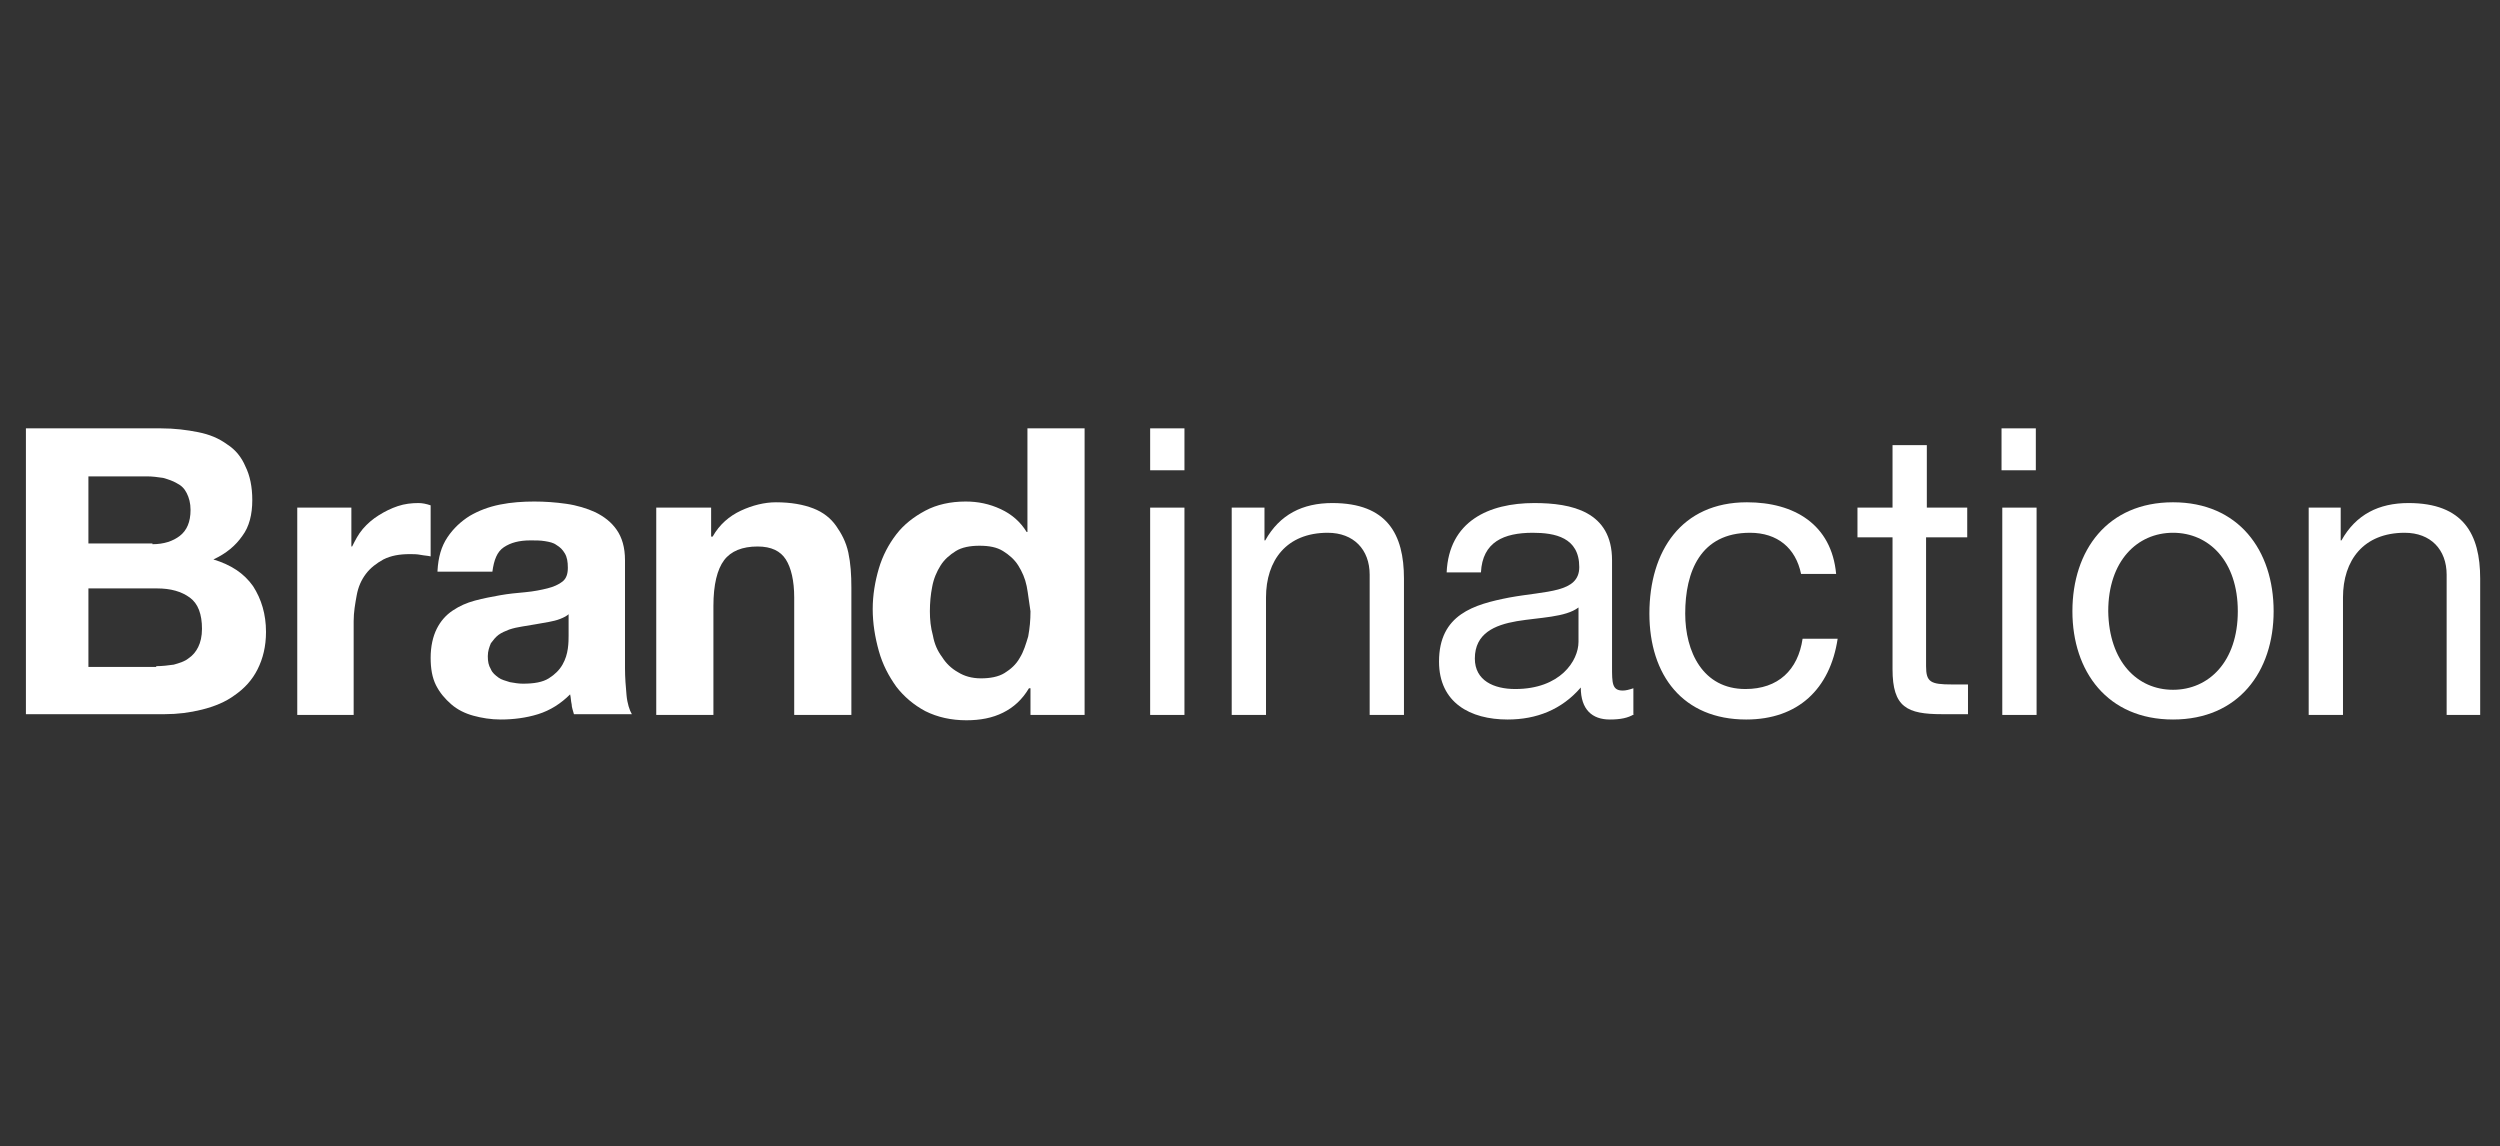
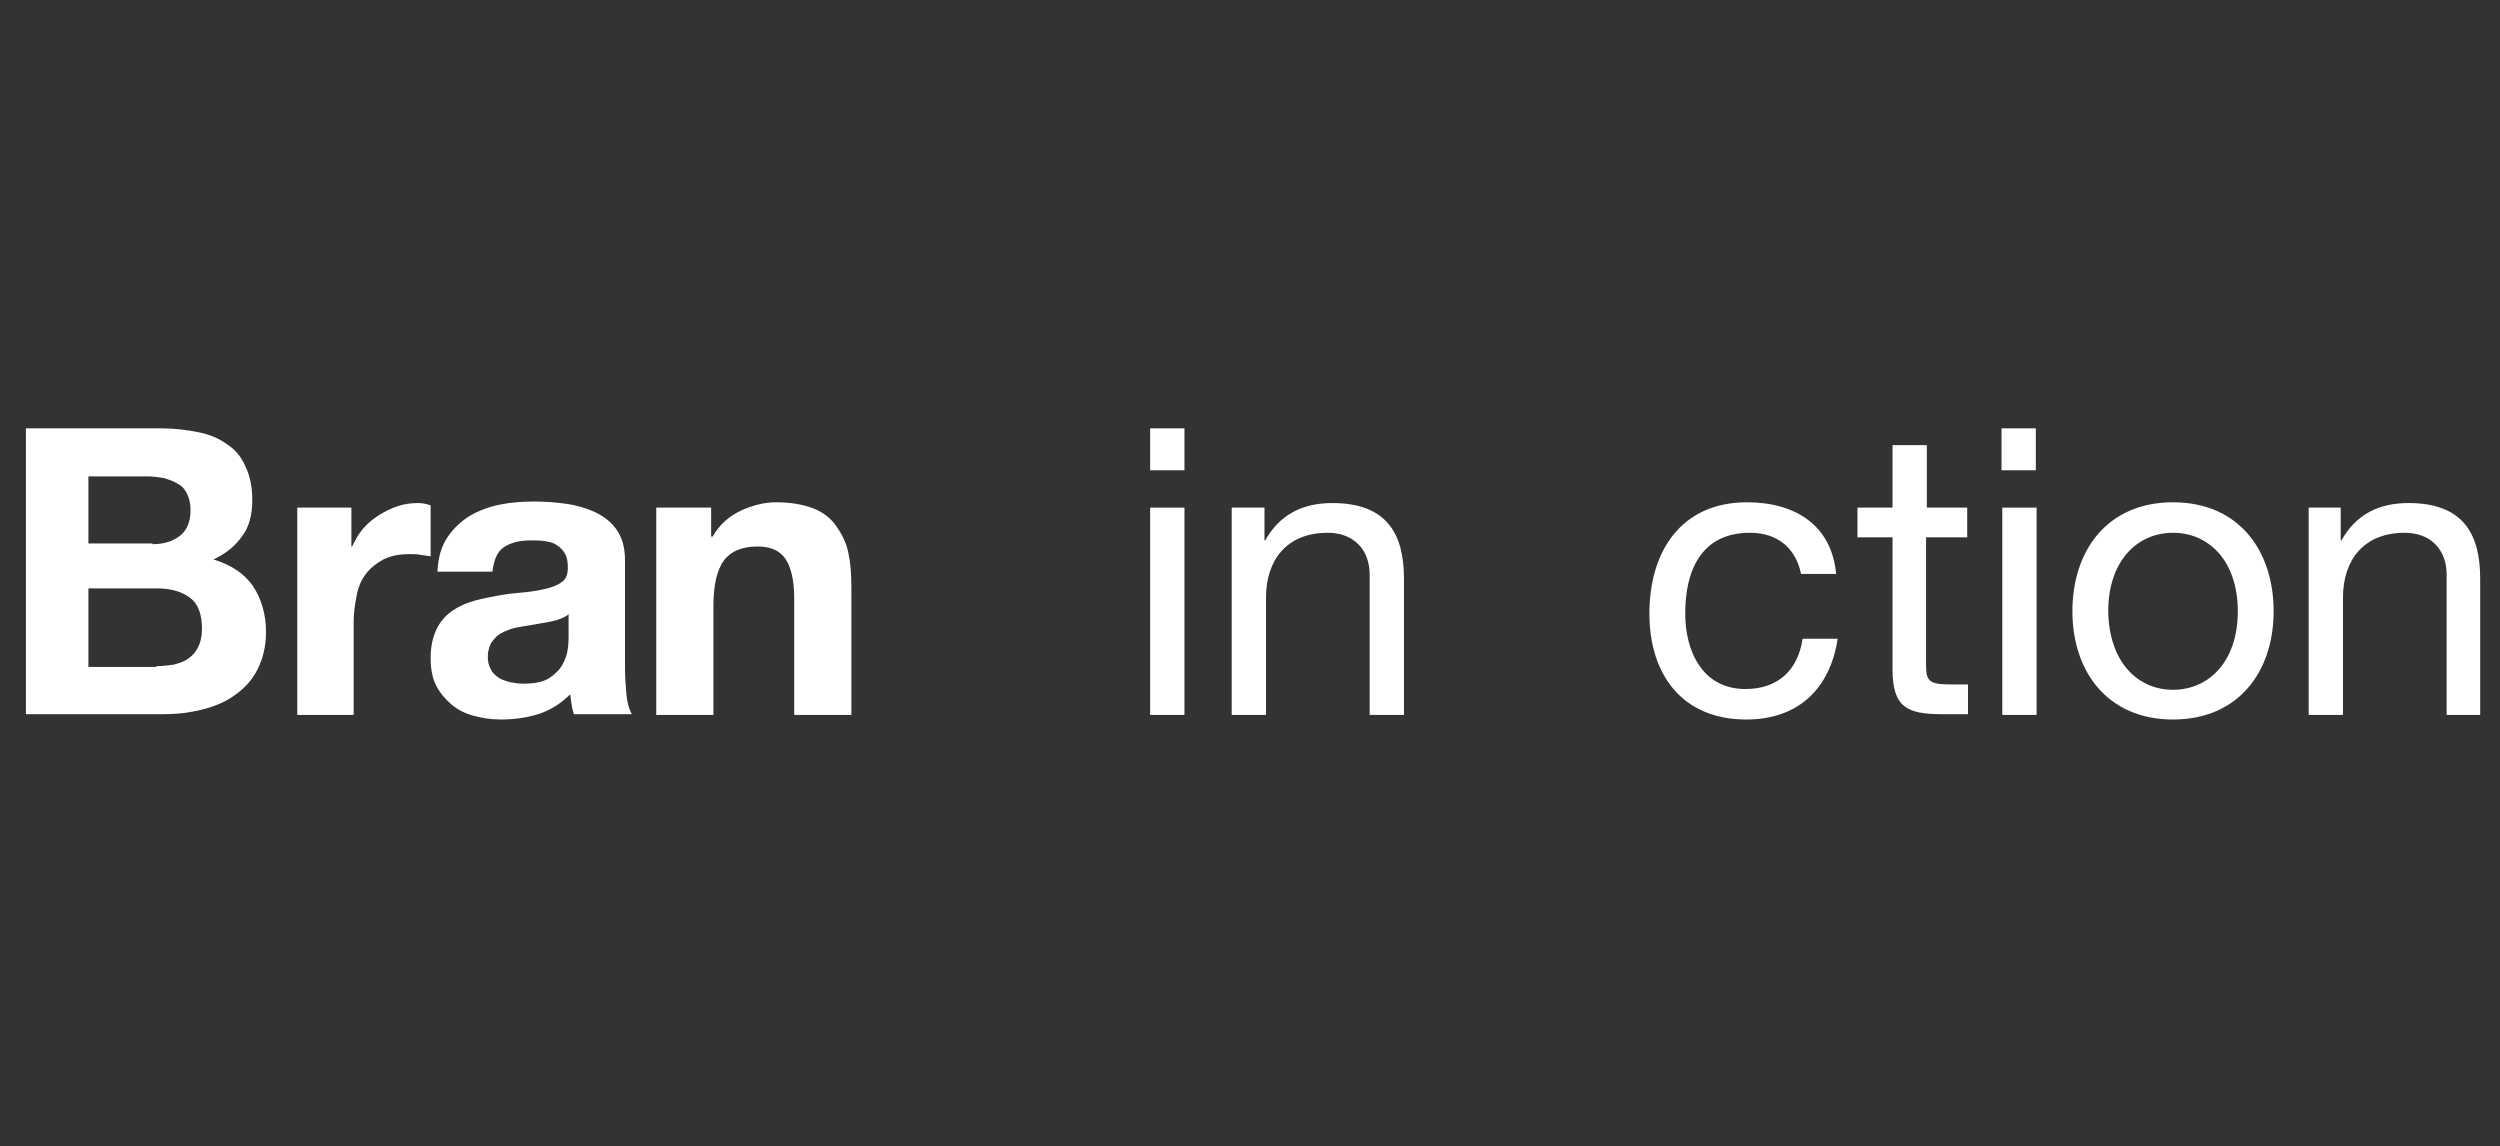
<svg xmlns="http://www.w3.org/2000/svg" version="1.1" id="Capa_1" x="0px" y="0px" viewBox="0 0 328 150.4" style="enable-background:new 0 0 328 150.4;" xml:space="preserve">
  <rect x="0" y="0" width="328" height="150.4" fill="#333333" stroke="none" />
  <style type="text/css">
	.st0{fill:#FFFFFF;}
</style>
  <g>
    <path class="st0" d="M21.1,56.2c1.8,0,3.4,0.2,4.9,0.5s2.7,0.8,3.8,1.6c1.1,0.7,1.9,1.7,2.4,2.9c0.6,1.2,0.9,2.7,0.9,4.4   c0,1.9-0.4,3.5-1.3,4.7c-0.9,1.3-2.1,2.3-3.8,3.1c2.3,0.7,4,1.8,5.2,3.5c1.1,1.7,1.7,3.7,1.7,6c0,1.9-0.4,3.5-1.1,4.9   c-0.7,1.4-1.7,2.5-3,3.4c-1.2,0.9-2.7,1.5-4.3,1.9c-1.6,0.4-3.2,0.6-4.9,0.6H3.4V56.2H21.1z M20,71.4c1.5,0,2.7-0.4,3.6-1.1   c0.9-0.7,1.4-1.8,1.4-3.4c0-0.9-0.2-1.6-0.5-2.2c-0.3-0.6-0.7-1-1.3-1.3c-0.5-0.3-1.1-0.5-1.8-0.7c-0.7-0.1-1.4-0.2-2.1-0.2h-7.7   v8.8H20z M20.5,87.4c0.8,0,1.6-0.1,2.3-0.2c0.7-0.2,1.4-0.4,1.9-0.8c0.6-0.4,1-0.9,1.3-1.5c0.3-0.6,0.5-1.4,0.5-2.4   c0-1.9-0.5-3.3-1.6-4.1c-1.1-0.8-2.5-1.2-4.3-1.2h-9v10.3H20.5z" />
    <path class="st0" d="M46.1,66.6v5.1h0.1c0.4-0.8,0.8-1.6,1.4-2.3c0.6-0.7,1.3-1.3,2.1-1.8c0.8-0.5,1.6-0.9,2.5-1.2   c0.9-0.3,1.8-0.4,2.7-0.4c0.5,0,1,0.1,1.6,0.3V73c-0.4-0.1-0.8-0.1-1.3-0.2c-0.5-0.1-1-0.1-1.4-0.1c-1.4,0-2.5,0.2-3.5,0.7   c-0.9,0.5-1.7,1.1-2.3,1.9c-0.6,0.8-1,1.7-1.2,2.8c-0.2,1.1-0.4,2.2-0.4,3.4v12.3H39V66.6H46.1z" />
    <path class="st0" d="M57.4,74.9c0.1-1.8,0.5-3.2,1.3-4.4c0.8-1.2,1.8-2.1,2.9-2.8c1.2-0.7,2.5-1.2,4-1.5c1.5-0.3,3-0.4,4.5-0.4   c1.4,0,2.8,0.1,4.2,0.3c1.4,0.2,2.7,0.6,3.8,1.1c1.2,0.6,2.1,1.3,2.8,2.3c0.7,1,1.1,2.3,1.1,4v14.2c0,1.2,0.1,2.4,0.2,3.5   c0.1,1.1,0.4,2,0.7,2.5h-7.6c-0.1-0.4-0.3-0.9-0.3-1.3c-0.1-0.4-0.1-0.9-0.2-1.3c-1.2,1.2-2.6,2.1-4.2,2.6   c-1.6,0.5-3.3,0.7-4.9,0.7c-1.3,0-2.5-0.2-3.6-0.5c-1.1-0.3-2.1-0.8-2.9-1.5c-0.8-0.7-1.5-1.5-2-2.5c-0.5-1-0.7-2.2-0.7-3.6   c0-1.5,0.3-2.8,0.8-3.8c0.5-1,1.2-1.8,2.1-2.4c0.9-0.6,1.8-1,2.9-1.3c1.1-0.3,2.2-0.5,3.3-0.7c1.1-0.2,2.2-0.3,3.3-0.4   c1.1-0.1,2.1-0.3,2.9-0.5s1.5-0.5,2-0.9c0.5-0.4,0.7-1,0.7-1.8c0-0.8-0.1-1.4-0.4-1.9c-0.3-0.5-0.6-0.8-1.1-1.1   c-0.4-0.3-0.9-0.4-1.5-0.5c-0.6-0.1-1.2-0.1-1.9-0.1c-1.5,0-2.6,0.3-3.5,0.9s-1.3,1.7-1.5,3.2H57.4z M74.7,80.5   c-0.3,0.3-0.7,0.5-1.2,0.7c-0.5,0.2-1,0.3-1.5,0.4c-0.5,0.1-1.1,0.2-1.7,0.3c-0.6,0.1-1.2,0.2-1.8,0.3c-0.6,0.1-1.1,0.2-1.7,0.4   c-0.5,0.2-1,0.4-1.4,0.7c-0.4,0.3-0.7,0.7-1,1.1c-0.2,0.5-0.4,1-0.4,1.7c0,0.7,0.1,1.2,0.4,1.7c0.2,0.5,0.6,0.8,1,1.1   c0.4,0.3,0.9,0.4,1.5,0.6c0.6,0.1,1.1,0.2,1.7,0.2c1.5,0,2.6-0.2,3.4-0.7c0.8-0.5,1.4-1.1,1.8-1.8c0.4-0.7,0.6-1.4,0.7-2.1   c0.1-0.7,0.1-1.3,0.1-1.7V80.5z" />
    <path class="st0" d="M93.3,66.6v3.8h0.2c0.9-1.6,2.2-2.7,3.7-3.4c1.5-0.7,3.1-1.1,4.6-1.1c2,0,3.6,0.3,4.9,0.8   c1.3,0.5,2.3,1.3,3,2.3c0.7,1,1.3,2.1,1.6,3.5c0.3,1.4,0.4,2.9,0.4,4.6v16.7h-7.5V78.4c0-2.2-0.4-3.9-1.1-5   c-0.7-1.1-1.9-1.7-3.7-1.7c-2,0-3.5,0.6-4.4,1.8c-0.9,1.2-1.4,3.2-1.4,6v14.3h-7.5V66.6H93.3z" />
-     <path class="st0" d="M135,90.3c-0.9,1.5-2,2.5-3.4,3.2s-3,1-4.8,1c-2,0-3.8-0.4-5.4-1.2c-1.5-0.8-2.8-1.9-3.8-3.2   c-1-1.4-1.8-2.9-2.3-4.7c-0.5-1.8-0.8-3.6-0.8-5.5c0-1.8,0.3-3.6,0.8-5.3c0.5-1.7,1.3-3.2,2.3-4.5c1-1.3,2.3-2.3,3.8-3.1   c1.5-0.8,3.3-1.2,5.3-1.2c1.6,0,3.1,0.3,4.6,1c1.5,0.7,2.6,1.7,3.4,3h0.1V56.2h7.5v37.6h-7.1v-3.5H135z M134.7,76.9   c-0.2-1-0.6-1.9-1.1-2.7c-0.5-0.8-1.2-1.4-2-1.9c-0.8-0.5-1.8-0.7-3.1-0.7c-1.2,0-2.3,0.2-3.1,0.7c-0.8,0.5-1.5,1.1-2,1.9   c-0.5,0.8-0.9,1.7-1.1,2.8c-0.2,1-0.3,2.1-0.3,3.2c0,1.1,0.1,2.1,0.4,3.2c0.2,1.1,0.6,2,1.2,2.8c0.5,0.8,1.2,1.5,2.1,2   c0.8,0.5,1.8,0.8,3,0.8c1.2,0,2.3-0.2,3.1-0.7c0.8-0.5,1.5-1.1,2-2c0.5-0.8,0.8-1.8,1.1-2.8c0.2-1.1,0.3-2.1,0.3-3.3   C135,79,134.9,77.9,134.7,76.9z" />
  </g>
  <g>
    <path class="st0" d="M155.4,61.7h-4.5v-5.5h4.5V61.7z M150.9,66.6h4.5v27.2h-4.5V66.6z" />
    <path class="st0" d="M161.7,66.6h4.2v4.3h0.1c1.9-3.4,4.9-4.9,8.8-4.9c7.2,0,9.4,4.1,9.4,9.9v17.9h-4.5V75.4c0-3.3-2.1-5.5-5.5-5.5   c-5.4,0-8.1,3.6-8.1,8.5v15.4h-4.5V66.6z" />
-     <path class="st0" d="M214.4,93.7c-0.8,0.5-1.8,0.7-3.2,0.7c-2.3,0-3.8-1.3-3.8-4.2c-2.5,2.9-5.8,4.2-9.6,4.2c-4.9,0-9-2.2-9-7.6   c0-6.2,4.6-7.5,9.2-8.4c4.9-0.9,9.2-0.6,9.2-4c0-3.9-3.2-4.5-6.1-4.5c-3.8,0-6.6,1.2-6.8,5.2h-4.5c0.3-6.7,5.5-9.1,11.5-9.1   c4.9,0,10.2,1.1,10.2,7.5v14c0,2.1,0,3.1,1.4,3.1c0.4,0,0.8-0.1,1.4-0.3V93.7z M207.1,79.7c-1.7,1.3-5.1,1.3-8.1,1.8   c-2.9,0.5-5.5,1.6-5.5,4.9c0,2.9,2.5,4,5.3,4c5.9,0,8.3-3.7,8.3-6.2V79.7z" />
    <path class="st0" d="M236.3,75.3c-0.7-3.4-3.1-5.4-6.7-5.4c-6.5,0-8.5,5.1-8.5,10.6c0,5,2.3,9.9,7.9,9.9c4.3,0,6.9-2.5,7.5-6.6h4.6   c-1,6.6-5.2,10.6-12,10.6c-8.3,0-12.7-5.8-12.7-13.9c0-8.2,4.2-14.6,12.8-14.6c6.2,0,11.1,2.9,11.7,9.4H236.3z" />
    <path class="st0" d="M252.7,66.6h5.4v3.9h-5.4v16.9c0,2.1,0.6,2.4,3.4,2.4h2.1v3.9h-3.4c-4.6,0-6.5-0.9-6.5-5.9V70.5h-4.6v-3.9h4.6   v-8.2h4.5V66.6z" />
    <path class="st0" d="M267.1,61.7h-4.5v-5.5h4.5V61.7z M262.7,66.6h4.5v27.2h-4.5V66.6z" />
    <path class="st0" d="M285.1,65.9c8.6,0,13.2,6.3,13.2,14.3c0,7.9-4.6,14.2-13.2,14.2c-8.6,0-13.2-6.3-13.2-14.2   C271.9,72.2,276.5,65.9,285.1,65.9z M285.1,90.5c4.7,0,8.5-3.7,8.5-10.3c0-6.6-3.8-10.3-8.5-10.3s-8.5,3.7-8.5,10.3   C276.7,86.8,280.4,90.5,285.1,90.5z" />
    <path class="st0" d="M302.9,66.6h4.2v4.3h0.1c1.9-3.4,4.9-4.9,8.8-4.9c7.2,0,9.4,4.1,9.4,9.9v17.9H321V75.4c0-3.3-2.1-5.5-5.5-5.5   c-5.4,0-8.1,3.6-8.1,8.5v15.4h-4.5V66.6z" />
  </g>
</svg>